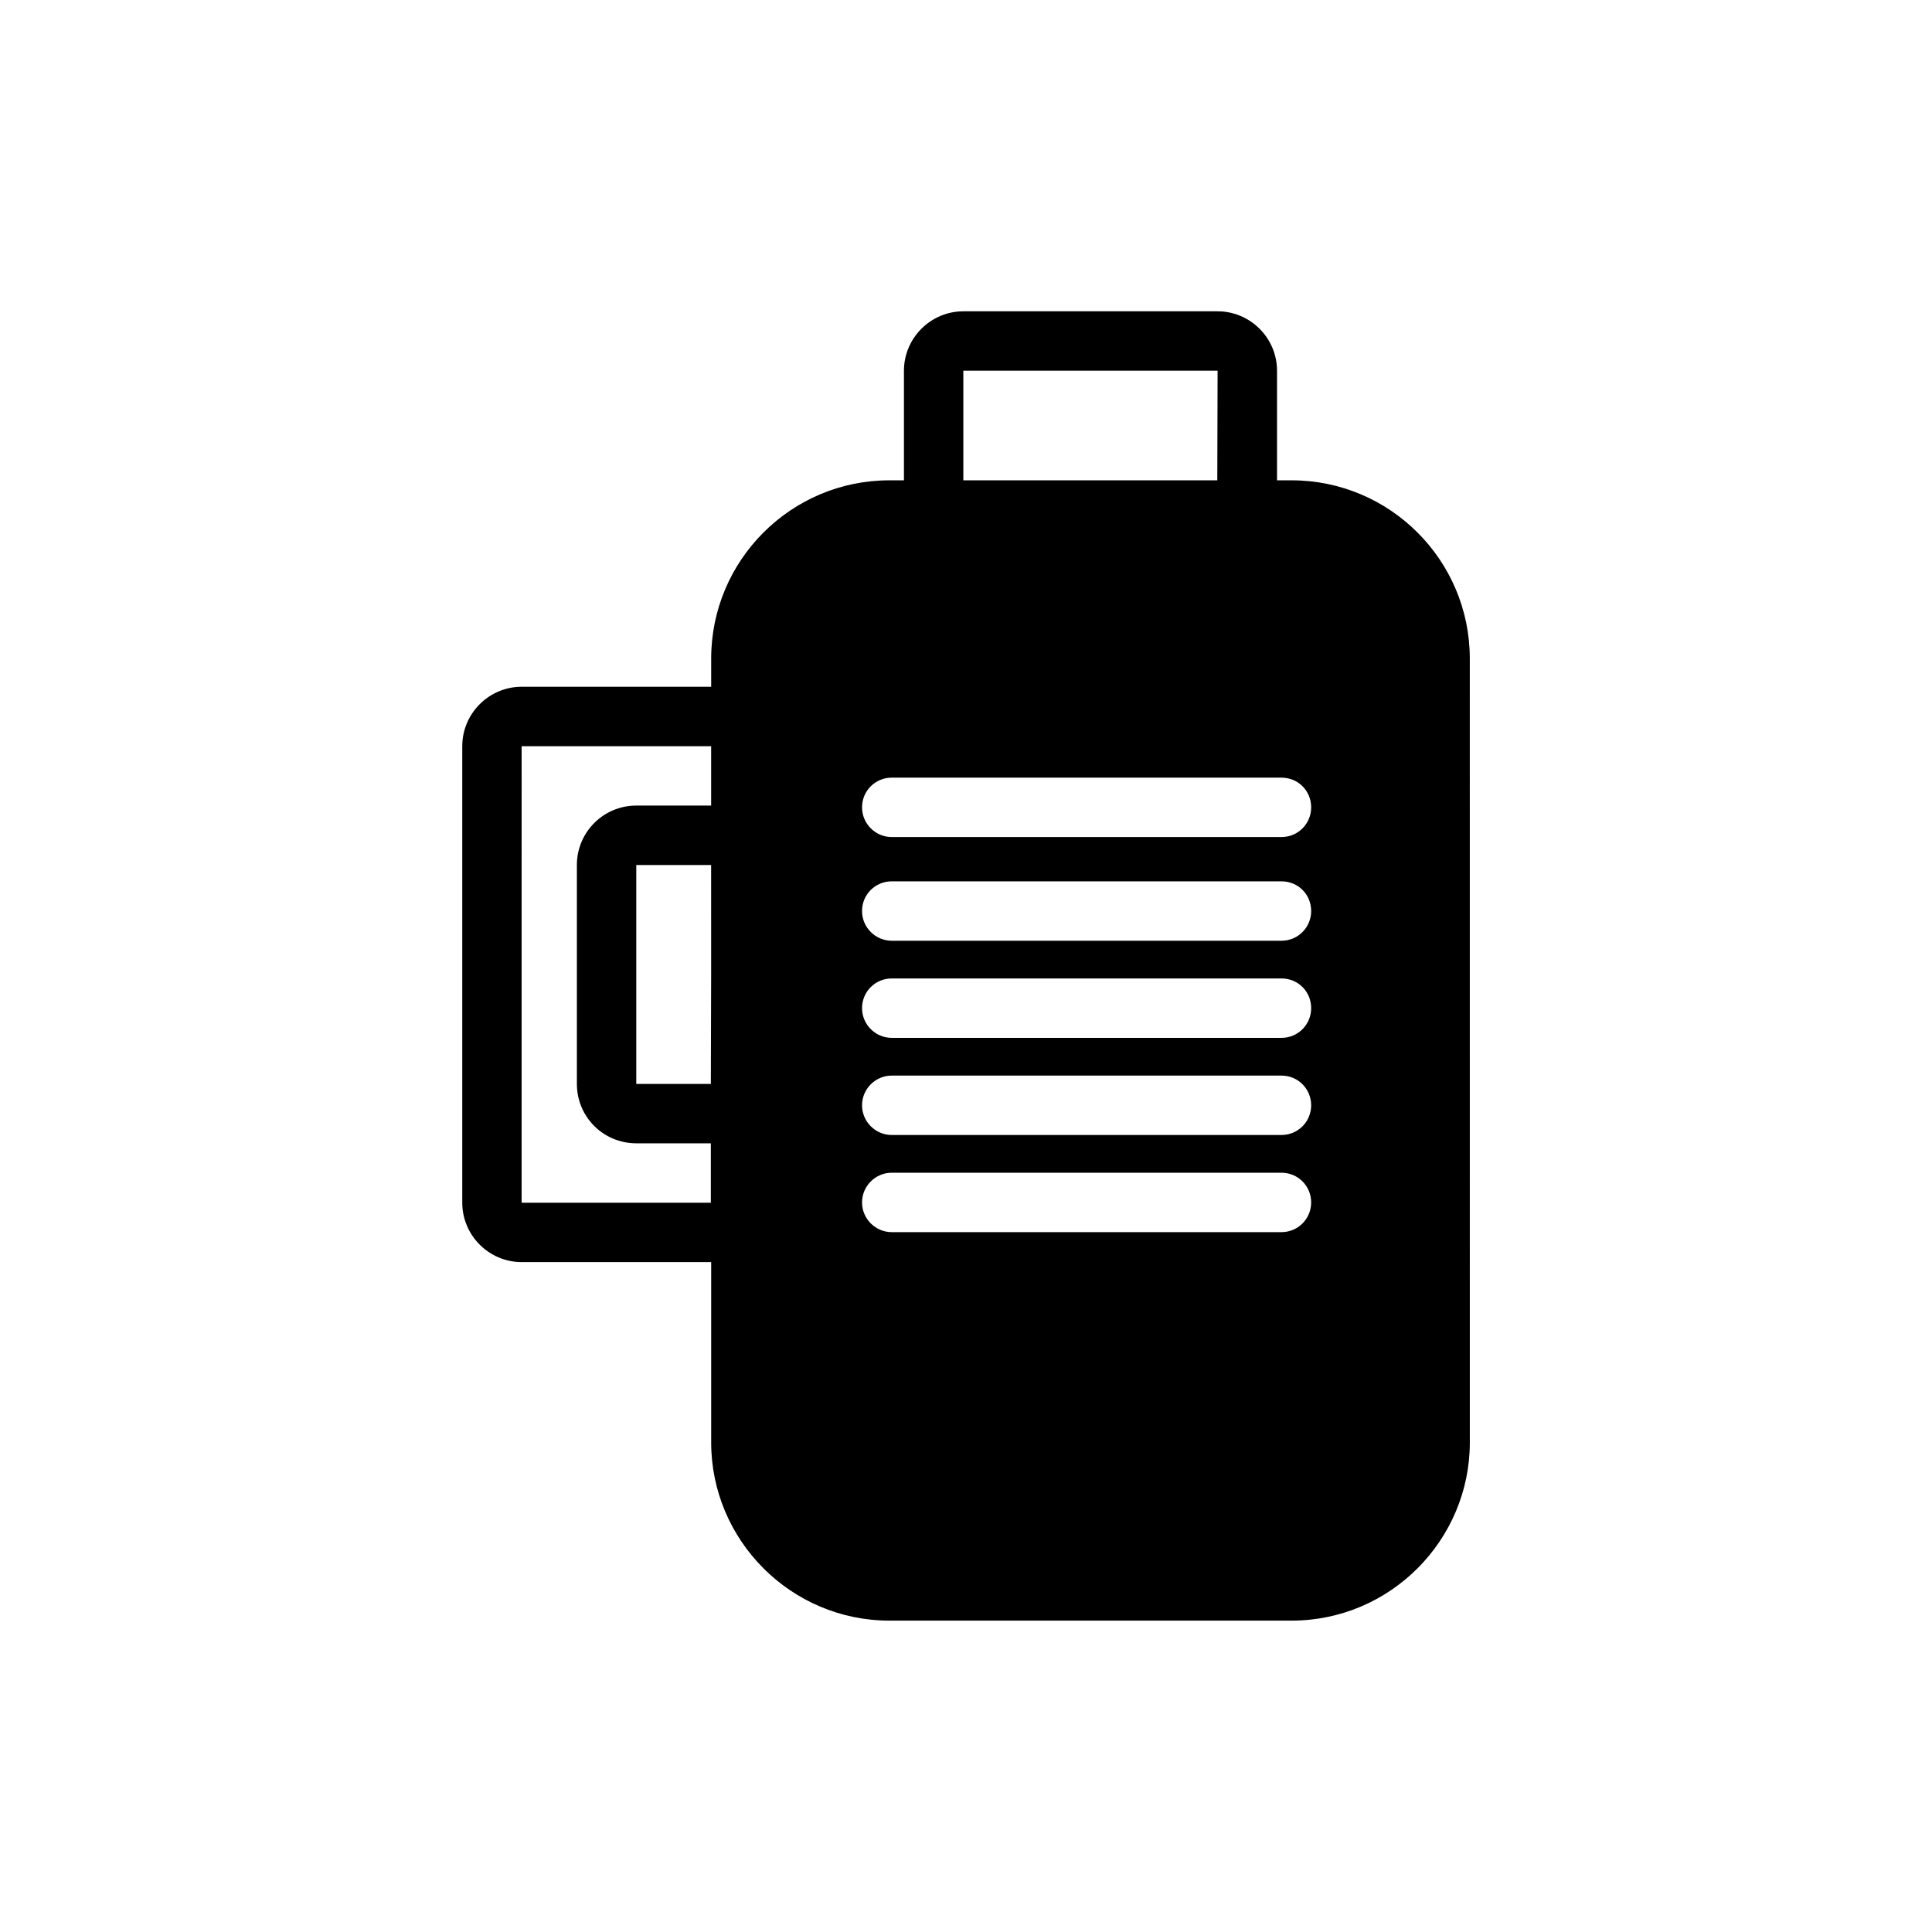
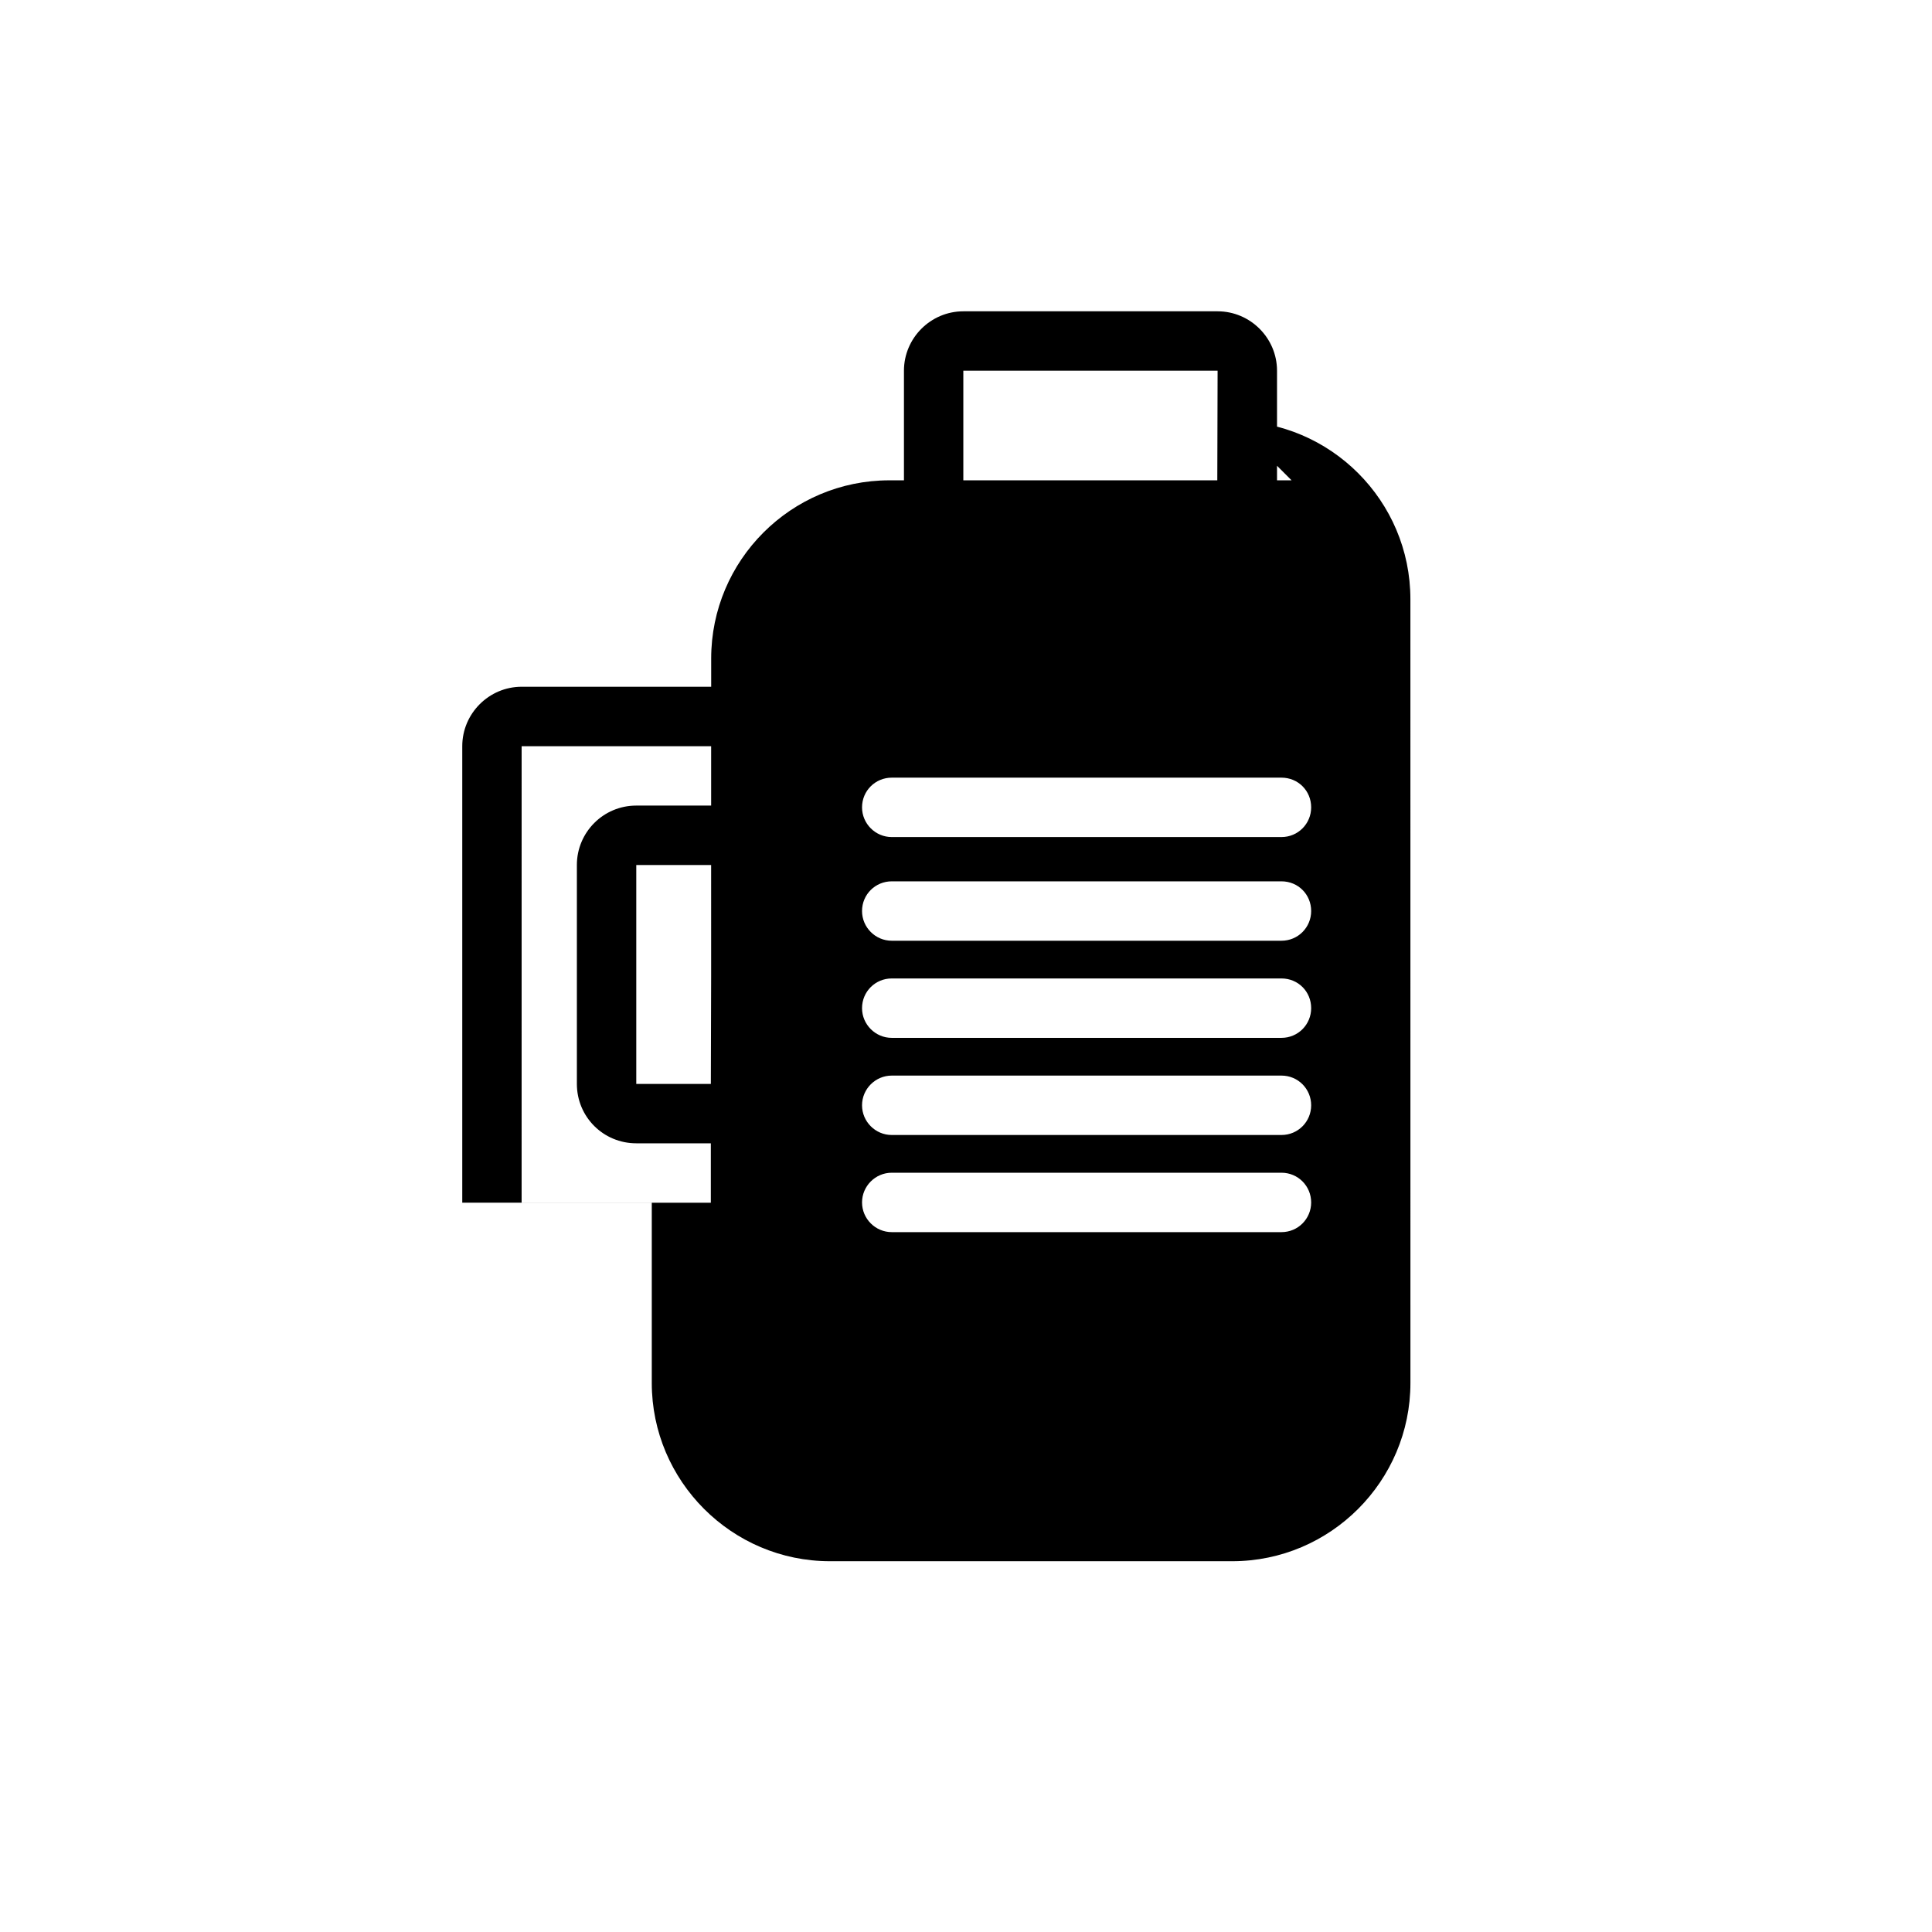
<svg xmlns="http://www.w3.org/2000/svg" fill="#000000" width="800px" height="800px" version="1.1" viewBox="144 144 512 512">
-   <path d="m486.28 271.29h-3.856v-29.047c0-8.66-7.086-15.742-15.742-15.742h-67.383c-8.66 0-15.742 7.086-15.742 15.742v29.047h-3.856c-26.055 0-47.23 21.176-47.23 47.23v7.477h-50.223c-8.66 0-15.742 7.086-15.742 15.742v120.99c0 8.66 7.086 15.742 15.742 15.742h50.223v47.781c0 25.977 21.176 47.23 47.23 47.23h106.59c26.055 0 47.23-21.254 47.23-47.23l-0.008-207.73c0-26.059-21.176-47.234-47.23-47.234zm-153.82 130.99-0.078 28.969h-19.762v-58.016h19.836zm0-44.793h-19.84c-8.738 0-15.742 7.086-15.742 15.742v58.016c0 8.738 7.008 15.742 15.742 15.742h19.758v15.742h-50.145l0.004-120.98h50.223zm66.832-115.25h67.383l-0.078 29.047h-67.305zm84.309 228.29h-103.28c-4.328 0-7.871-3.543-7.871-7.871s3.543-7.871 7.871-7.871h103.28c4.41 0 7.871 3.543 7.871 7.871s-3.465 7.871-7.875 7.871zm0-25.742h-103.28c-4.328 0-7.871-3.543-7.871-7.871s3.543-7.871 7.871-7.871h103.28c4.41 0 7.871 3.543 7.871 7.871s-3.465 7.871-7.875 7.871zm0-25.742h-103.28c-4.328 0-7.871-3.543-7.871-7.871 0-4.41 3.543-7.871 7.871-7.871h103.28c4.41 0 7.871 3.465 7.871 7.871 0 4.332-3.465 7.871-7.875 7.871zm0-25.738h-103.28c-4.328 0-7.871-3.543-7.871-7.871 0-4.41 3.543-7.871 7.871-7.871h103.28c4.41 0 7.871 3.465 7.871 7.871 0 4.328-3.465 7.871-7.875 7.871zm0-27.477h-103.28c-4.328 0-7.871-3.543-7.871-7.871 0-4.41 3.543-7.871 7.871-7.871h103.28c4.41 0 7.871 3.465 7.871 7.871 0 4.332-3.465 7.871-7.875 7.871z" />
+   <path d="m486.28 271.29h-3.856v-29.047c0-8.66-7.086-15.742-15.742-15.742h-67.383c-8.66 0-15.742 7.086-15.742 15.742v29.047h-3.856c-26.055 0-47.23 21.176-47.23 47.23v7.477h-50.223c-8.66 0-15.742 7.086-15.742 15.742v120.99h50.223v47.781c0 25.977 21.176 47.23 47.23 47.23h106.59c26.055 0 47.23-21.254 47.23-47.23l-0.008-207.73c0-26.059-21.176-47.234-47.23-47.234zm-153.82 130.99-0.078 28.969h-19.762v-58.016h19.836zm0-44.793h-19.84c-8.738 0-15.742 7.086-15.742 15.742v58.016c0 8.738 7.008 15.742 15.742 15.742h19.758v15.742h-50.145l0.004-120.98h50.223zm66.832-115.25h67.383l-0.078 29.047h-67.305zm84.309 228.29h-103.28c-4.328 0-7.871-3.543-7.871-7.871s3.543-7.871 7.871-7.871h103.28c4.41 0 7.871 3.543 7.871 7.871s-3.465 7.871-7.875 7.871zm0-25.742h-103.28c-4.328 0-7.871-3.543-7.871-7.871s3.543-7.871 7.871-7.871h103.28c4.41 0 7.871 3.543 7.871 7.871s-3.465 7.871-7.875 7.871zm0-25.742h-103.28c-4.328 0-7.871-3.543-7.871-7.871 0-4.41 3.543-7.871 7.871-7.871h103.28c4.41 0 7.871 3.465 7.871 7.871 0 4.332-3.465 7.871-7.875 7.871zm0-25.738h-103.28c-4.328 0-7.871-3.543-7.871-7.871 0-4.41 3.543-7.871 7.871-7.871h103.28c4.41 0 7.871 3.465 7.871 7.871 0 4.328-3.465 7.871-7.875 7.871zm0-27.477h-103.28c-4.328 0-7.871-3.543-7.871-7.871 0-4.41 3.543-7.871 7.871-7.871h103.28c4.41 0 7.871 3.465 7.871 7.871 0 4.332-3.465 7.871-7.875 7.871z" />
</svg>